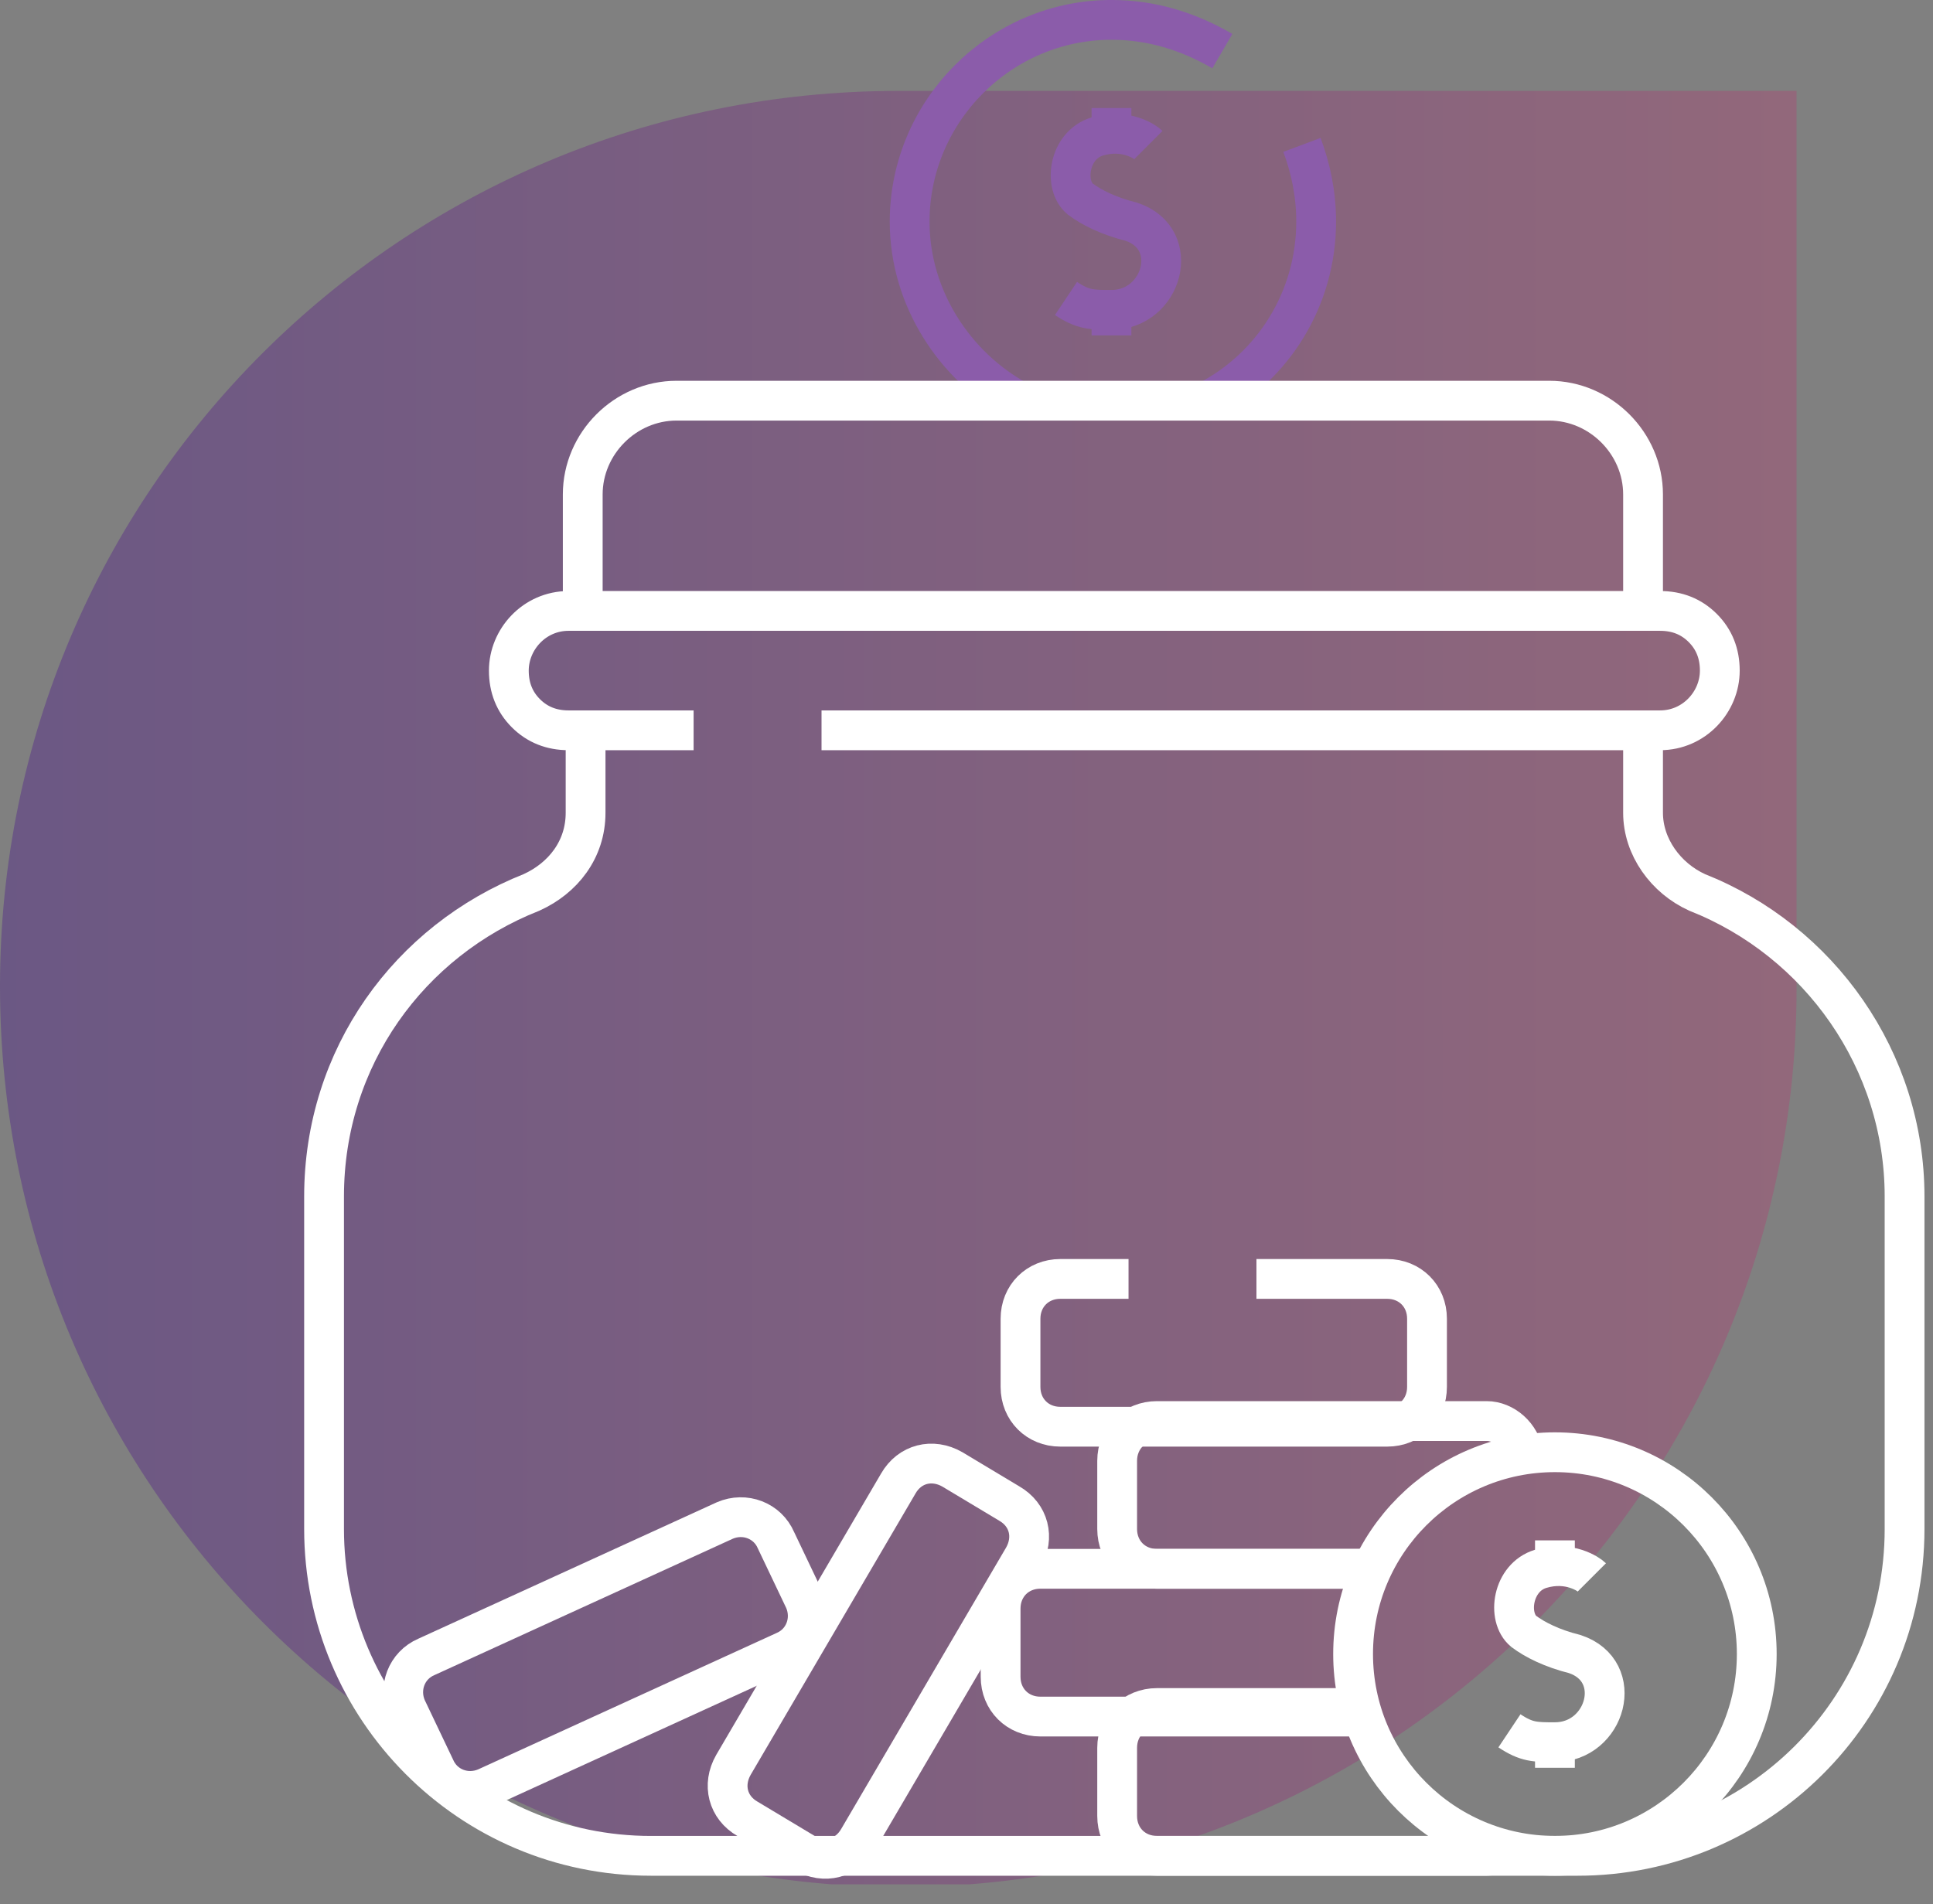
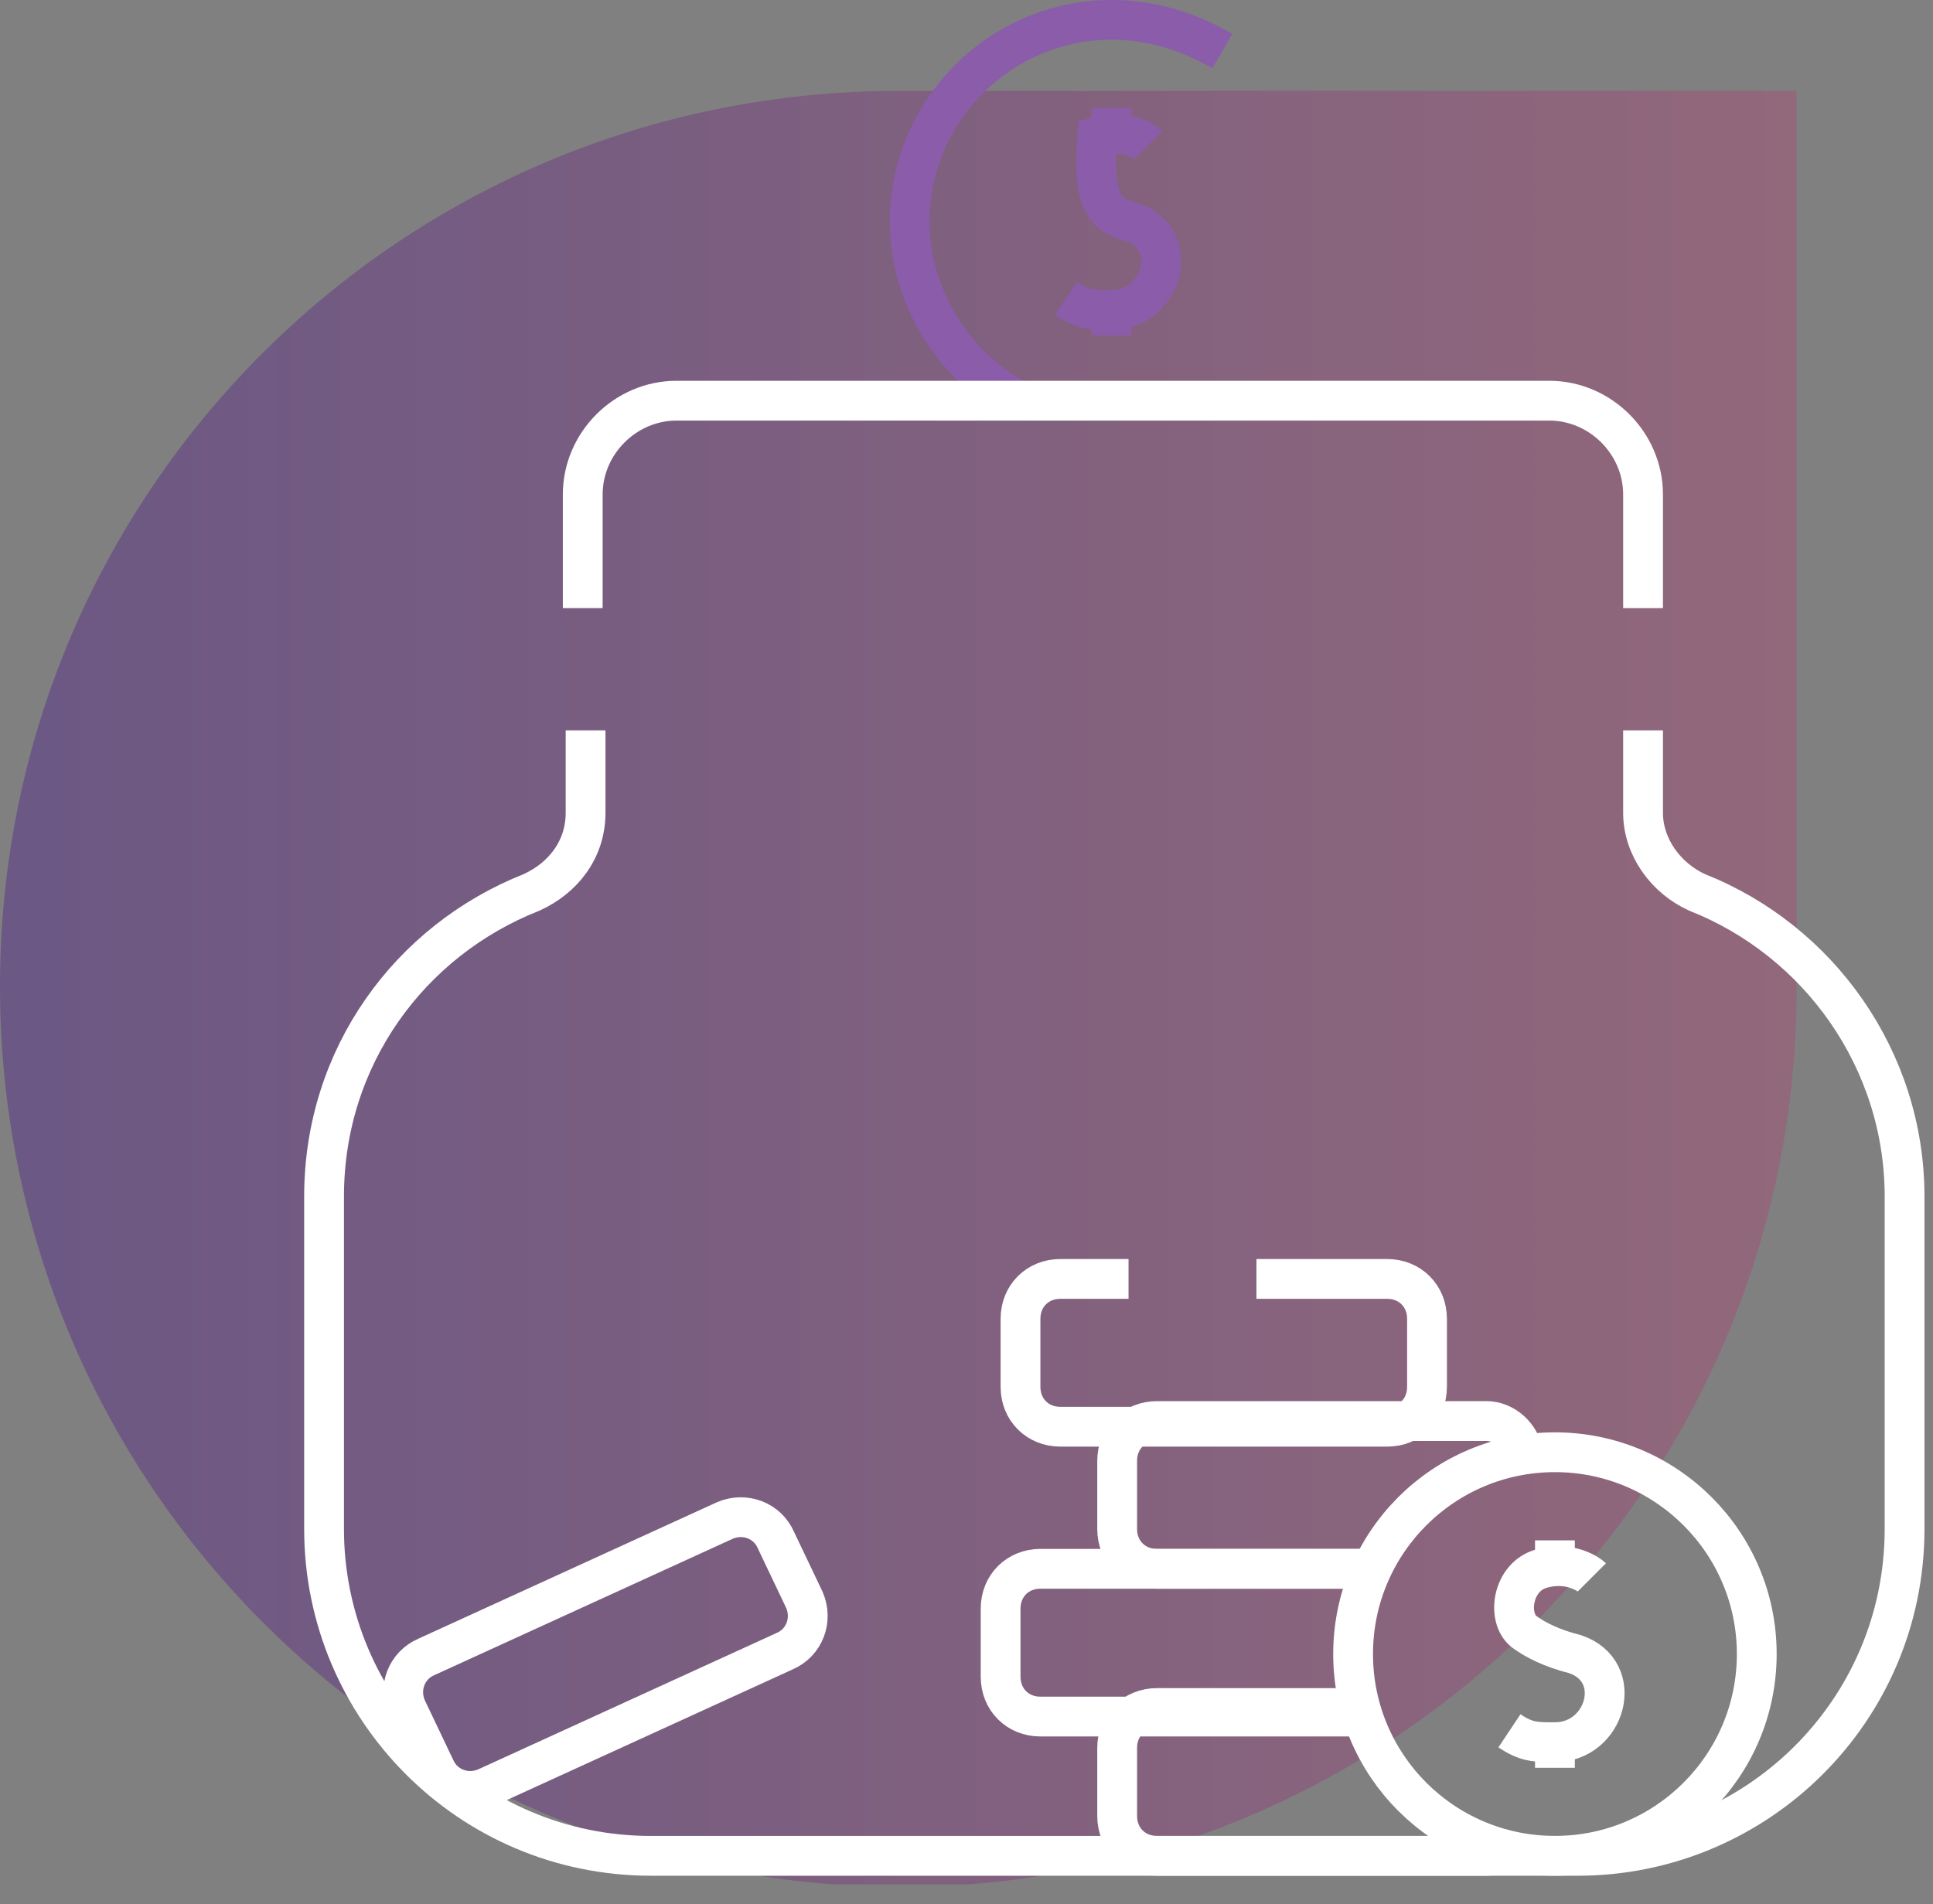
<svg xmlns="http://www.w3.org/2000/svg" width="68" height="67" viewBox="0 0 68 67" fill="none">
  <rect x="0" y="0" width="68" height="67" fill="#808080" stroke="none" />
  <g clip-path="url(#clip0_187_401)">
    <path opacity="0.36" d="M0 34.699C0 17.299 14.1 3.199 31.6 3.199H63.2V34.799C63.2 52.199 49.1 66.399 31.6 66.399C14.1 66.299 0 52.199 0 34.699Z" fill="url(#paint0_linear_187_401)" />
    <path d="M35.8 14.099C33.6 12.899 32 10.499 32 7.799C32 3.899 35.2 0.699 39.1 0.699C40.5 0.699 41.8 1.099 43 1.799" stroke="#8B5CAA" stroke-width="1.4" stroke-miterlimit="10" />
-     <path d="M45.8 5.098C46.1 5.898 46.3 6.798 46.3 7.798C46.3 10.498 44.8 12.898 42.5 14.098" stroke="#8B5CAA" stroke-width="1.4" stroke-miterlimit="10" />
-     <path d="M40.4 5.102C40.3 5.002 39.6 4.502 38.6 4.802C37.6 5.102 37.4 6.502 38 7.002C38.4 7.302 39 7.602 39.8 7.802C41.6 8.402 40.9 10.902 39.1 10.902C38.4 10.902 38.1 10.902 37.5 10.502" stroke="#8B5CAA" stroke-width="1.4" stroke-miterlimit="10" />
+     <path d="M40.4 5.102C40.3 5.002 39.6 4.502 38.6 4.802C38.4 7.302 39 7.602 39.8 7.802C41.6 8.402 40.9 10.902 39.1 10.902C38.4 10.902 38.1 10.902 37.5 10.502" stroke="#8B5CAA" stroke-width="1.4" stroke-miterlimit="10" />
    <path d="M39.1 11.802V10.902" stroke="#8B5CAA" stroke-width="1.4" stroke-miterlimit="10" />
    <path d="M39.1 4.701V3.801" stroke="#8B5CAA" stroke-width="1.4" stroke-miterlimit="10" />
-     <path d="M28.9 25.696H58.4C59.6 25.696 60.5 24.696 60.5 23.596C60.5 22.996 60.3 22.496 59.9 22.096C59.5 21.696 59 21.496 58.4 21.496H20C18.8 21.496 17.9 22.496 17.9 23.596C17.9 24.196 18.1 24.696 18.5 25.096C18.9 25.496 19.4 25.696 20 25.696H24.4" stroke="white" stroke-width="1.4" stroke-miterlimit="10" />
    <path d="M57.8 21.398V17.398C57.8 15.598 56.3 14.098 54.5 14.098H23.8C22 14.098 20.5 15.598 20.5 17.398V21.398" stroke="white" stroke-width="1.4" stroke-miterlimit="10" />
    <path d="M57.8 25.699V28.599C57.8 29.799 58.6 30.899 59.7 31.399C64 33.099 67 37.299 67 42.099V53.799C67 60.199 61.8 65.299 55.5 65.299H22.9C16.5 65.299 11.4 60.099 11.4 53.799V42.099C11.4 37.199 14.4 33.099 18.7 31.399C19.8 30.899 20.6 29.899 20.6 28.599V25.699" stroke="white" stroke-width="1.4" stroke-miterlimit="10" />
    <path d="M53 65.098C52.8 65.198 52.5 65.298 52.3 65.298H40.7C39.9 65.298 39.3 64.698 39.3 63.898V61.498C39.3 60.698 39.9 60.098 40.7 60.098H47.9" stroke="white" stroke-width="1.4" stroke-miterlimit="10" />
    <path d="M48.3 55.199C48.2 55.199 48.2 55.199 48.1 55.199H40.7H36.6C35.8 55.199 35.2 55.799 35.2 56.599V58.999C35.2 59.799 35.8 60.399 36.6 60.399H47.9" stroke="white" stroke-width="1.4" stroke-miterlimit="10" />
    <path d="M53.6 51.2C53.5 50.5 52.9 50 52.3 50H40.7C39.9 50 39.3 50.6 39.3 51.4V53.8C39.3 54.6 39.9 55.2 40.7 55.2H48.3" stroke="white" stroke-width="1.4" stroke-miterlimit="10" />
    <path d="M44.2 45H48.8C49.6 45 50.2 45.6 50.2 46.4V48.8C50.2 49.6 49.6 50.2 48.8 50.2H37.3C36.5 50.2 35.9 49.6 35.9 48.8V46.4C35.9 45.6 36.5 45 37.3 45H39.7" stroke="white" stroke-width="1.4" stroke-miterlimit="10" />
-     <path d="M31.6 52.2L25.8 62.1C25.4 62.8 25.6 63.6 26.3 64L28.3 65.2C29 65.6 29.8 65.4 30.2 64.7L36 54.8C36.4 54.1 36.2 53.3 35.5 52.9L33.5 51.7C32.8 51.3 32 51.5 31.6 52.2Z" stroke="white" stroke-width="1.4" stroke-miterlimit="10" />
    <path d="M25.5 53.499L15 58.299C14.3 58.599 14 59.399 14.3 60.099L15.3 62.199C15.6 62.899 16.4 63.199 17.1 62.899L27.6 58.099C28.3 57.799 28.6 56.999 28.3 56.299L27.3 54.199C27 53.499 26.2 53.199 25.5 53.499Z" stroke="white" stroke-width="1.4" stroke-miterlimit="10" />
    <path d="M54.7 65.298C58.621 65.298 61.8 62.119 61.8 58.198C61.8 54.276 58.621 51.098 54.7 51.098C50.779 51.098 47.6 54.276 47.6 58.198C47.6 62.119 50.779 65.298 54.7 65.298Z" stroke="white" stroke-width="1.4" stroke-miterlimit="10" />
    <path d="M56 55.5C55.9 55.4 55.2 54.9 54.2 55.2C53.2 55.5 53 56.9 53.6 57.4C54 57.7 54.6 58 55.4 58.2C57.2 58.8 56.5 61.3 54.7 61.3C54 61.3 53.7 61.3 53.1 60.9" stroke="white" stroke-width="1.4" stroke-miterlimit="10" />
    <path d="M54.7 62.201V61.301" stroke="white" stroke-width="1.4" stroke-miterlimit="10" />
    <path d="M54.7 55.099V54.199" stroke="white" stroke-width="1.4" stroke-miterlimit="10" />
  </g>
  <defs>
    <linearGradient id="paint0_linear_187_401" x1="-8.65" y1="34.735" x2="115.329" y2="34.735" gradientUnits="userSpaceOnUse">
      <stop stop-color="#370A8E" />
      <stop offset="0.813" stop-color="#E45166" />
      <stop offset="1" stop-color="#EF8465" />
    </linearGradient>
    <clipPath id="clip0_187_401">
      <rect width="67.7" height="66.3" fill="white" />
    </clipPath>
  </defs>
</svg>